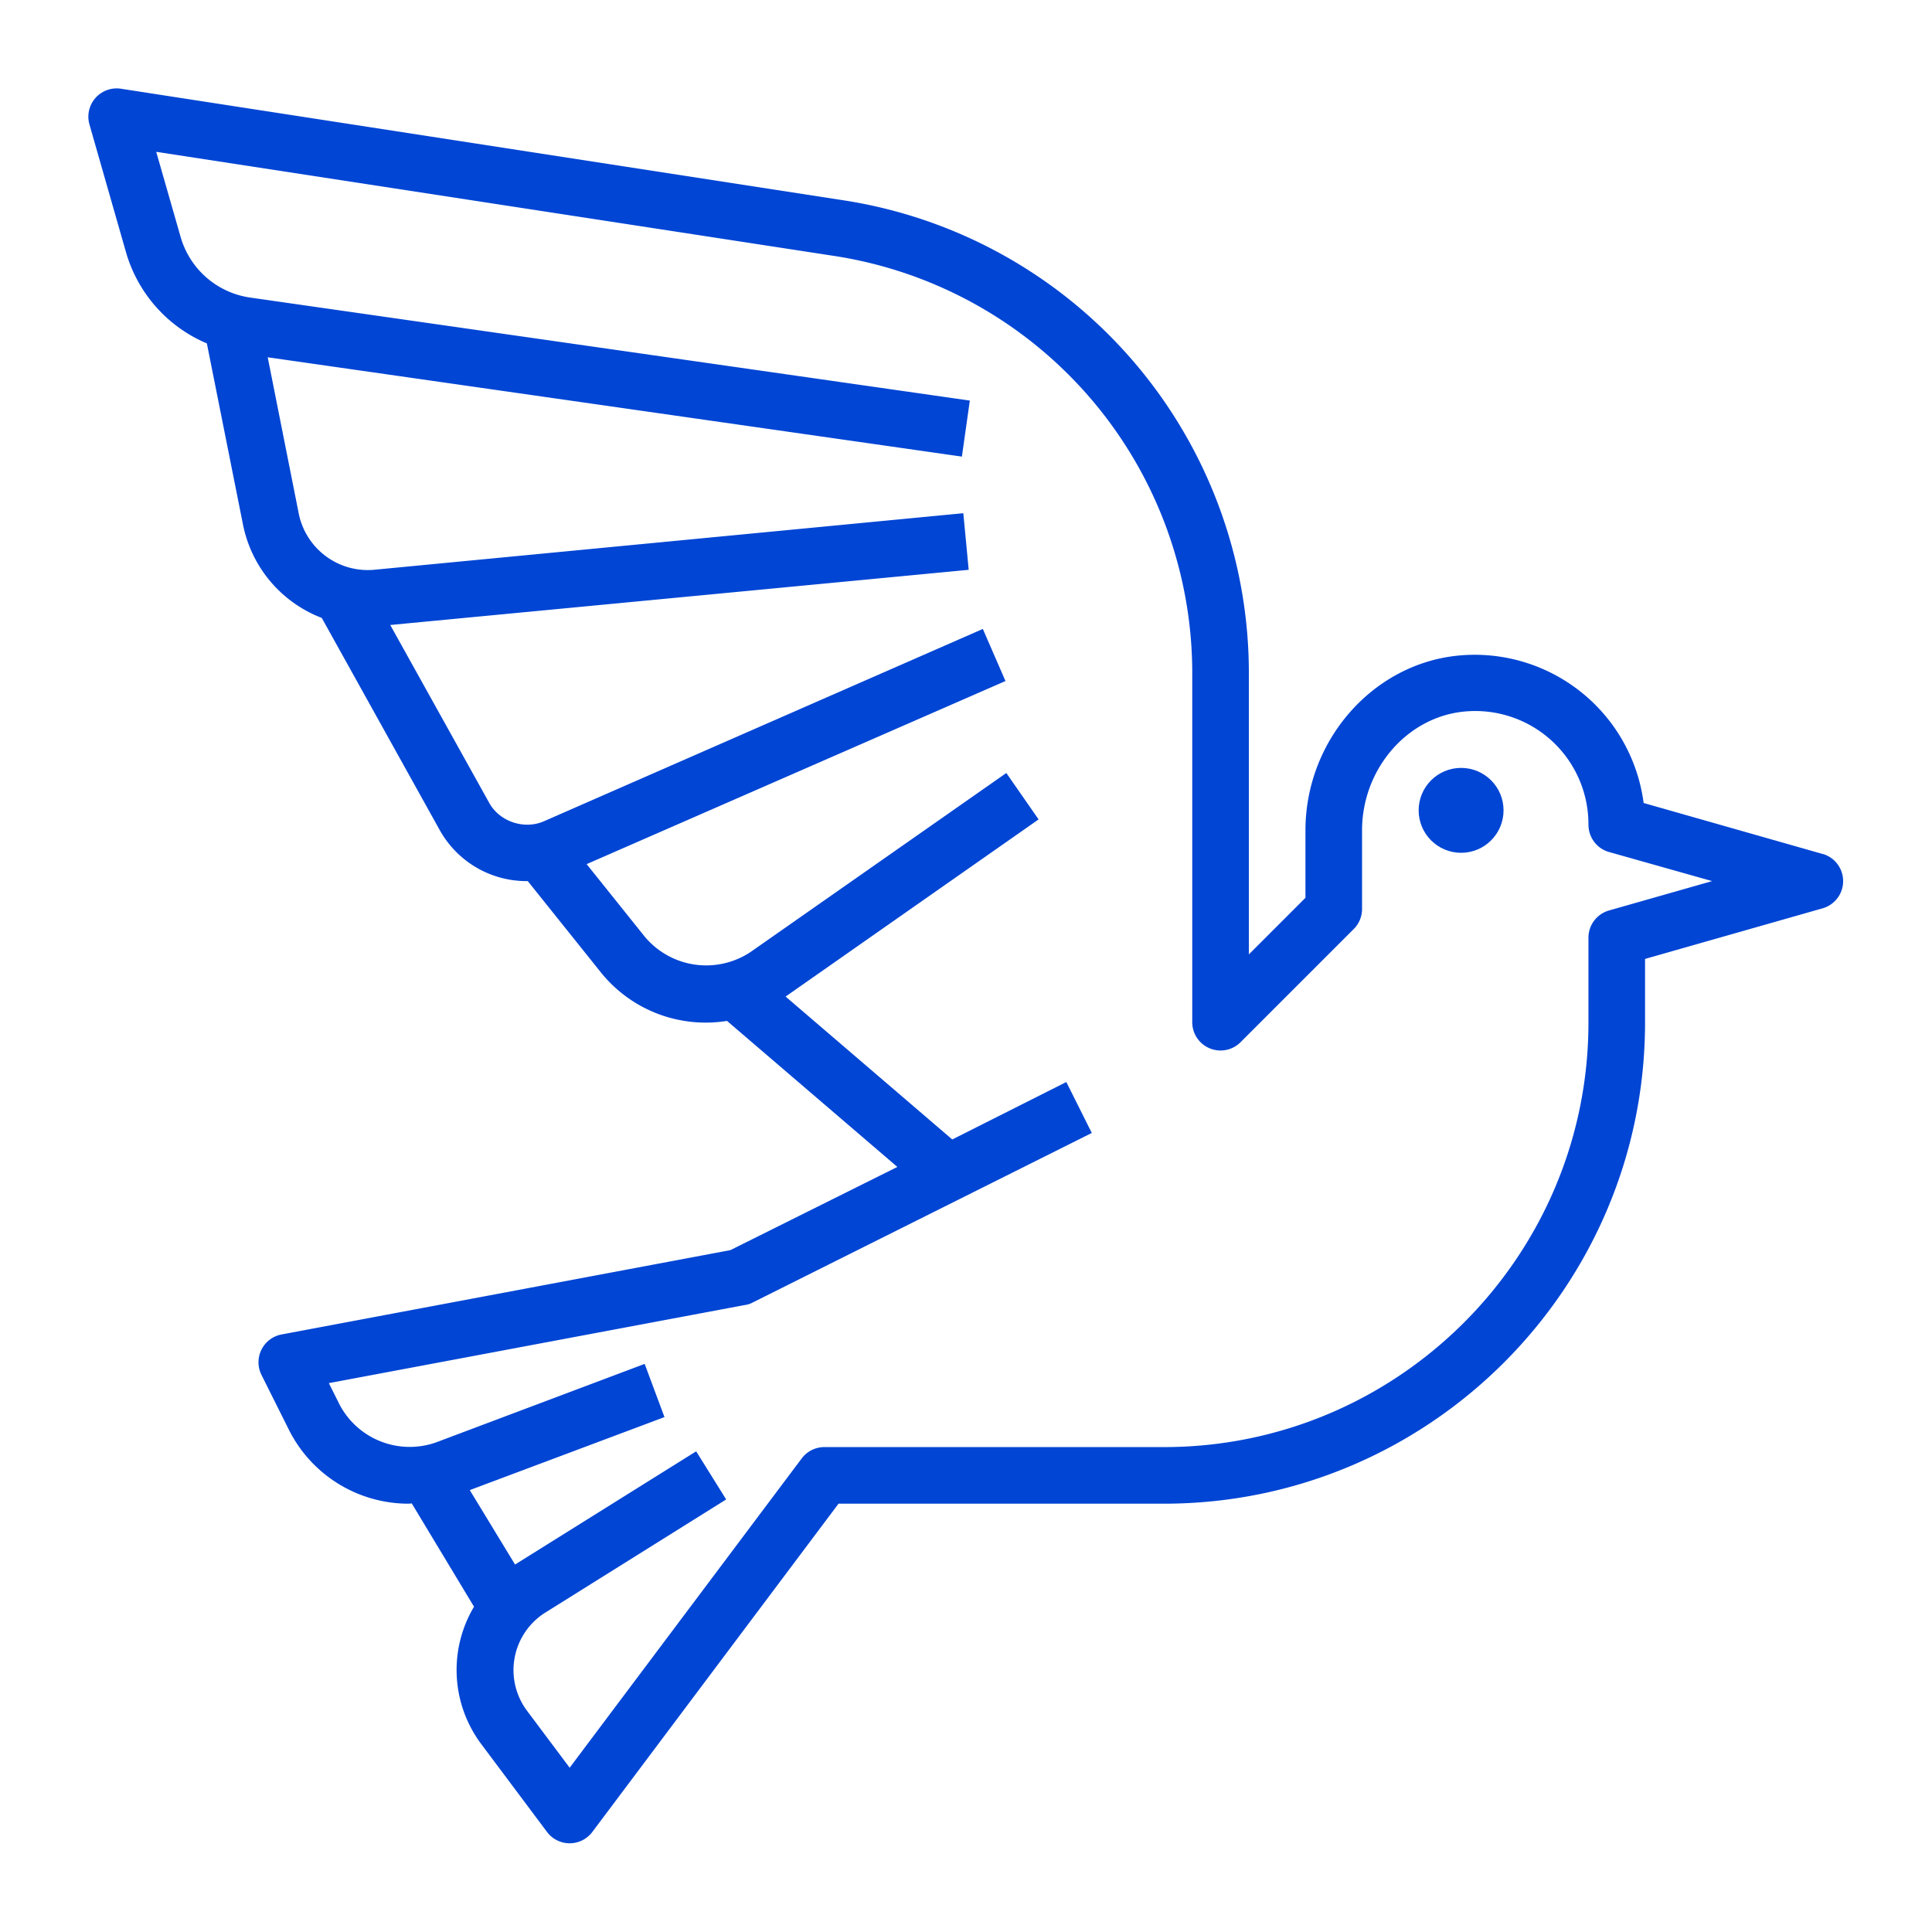
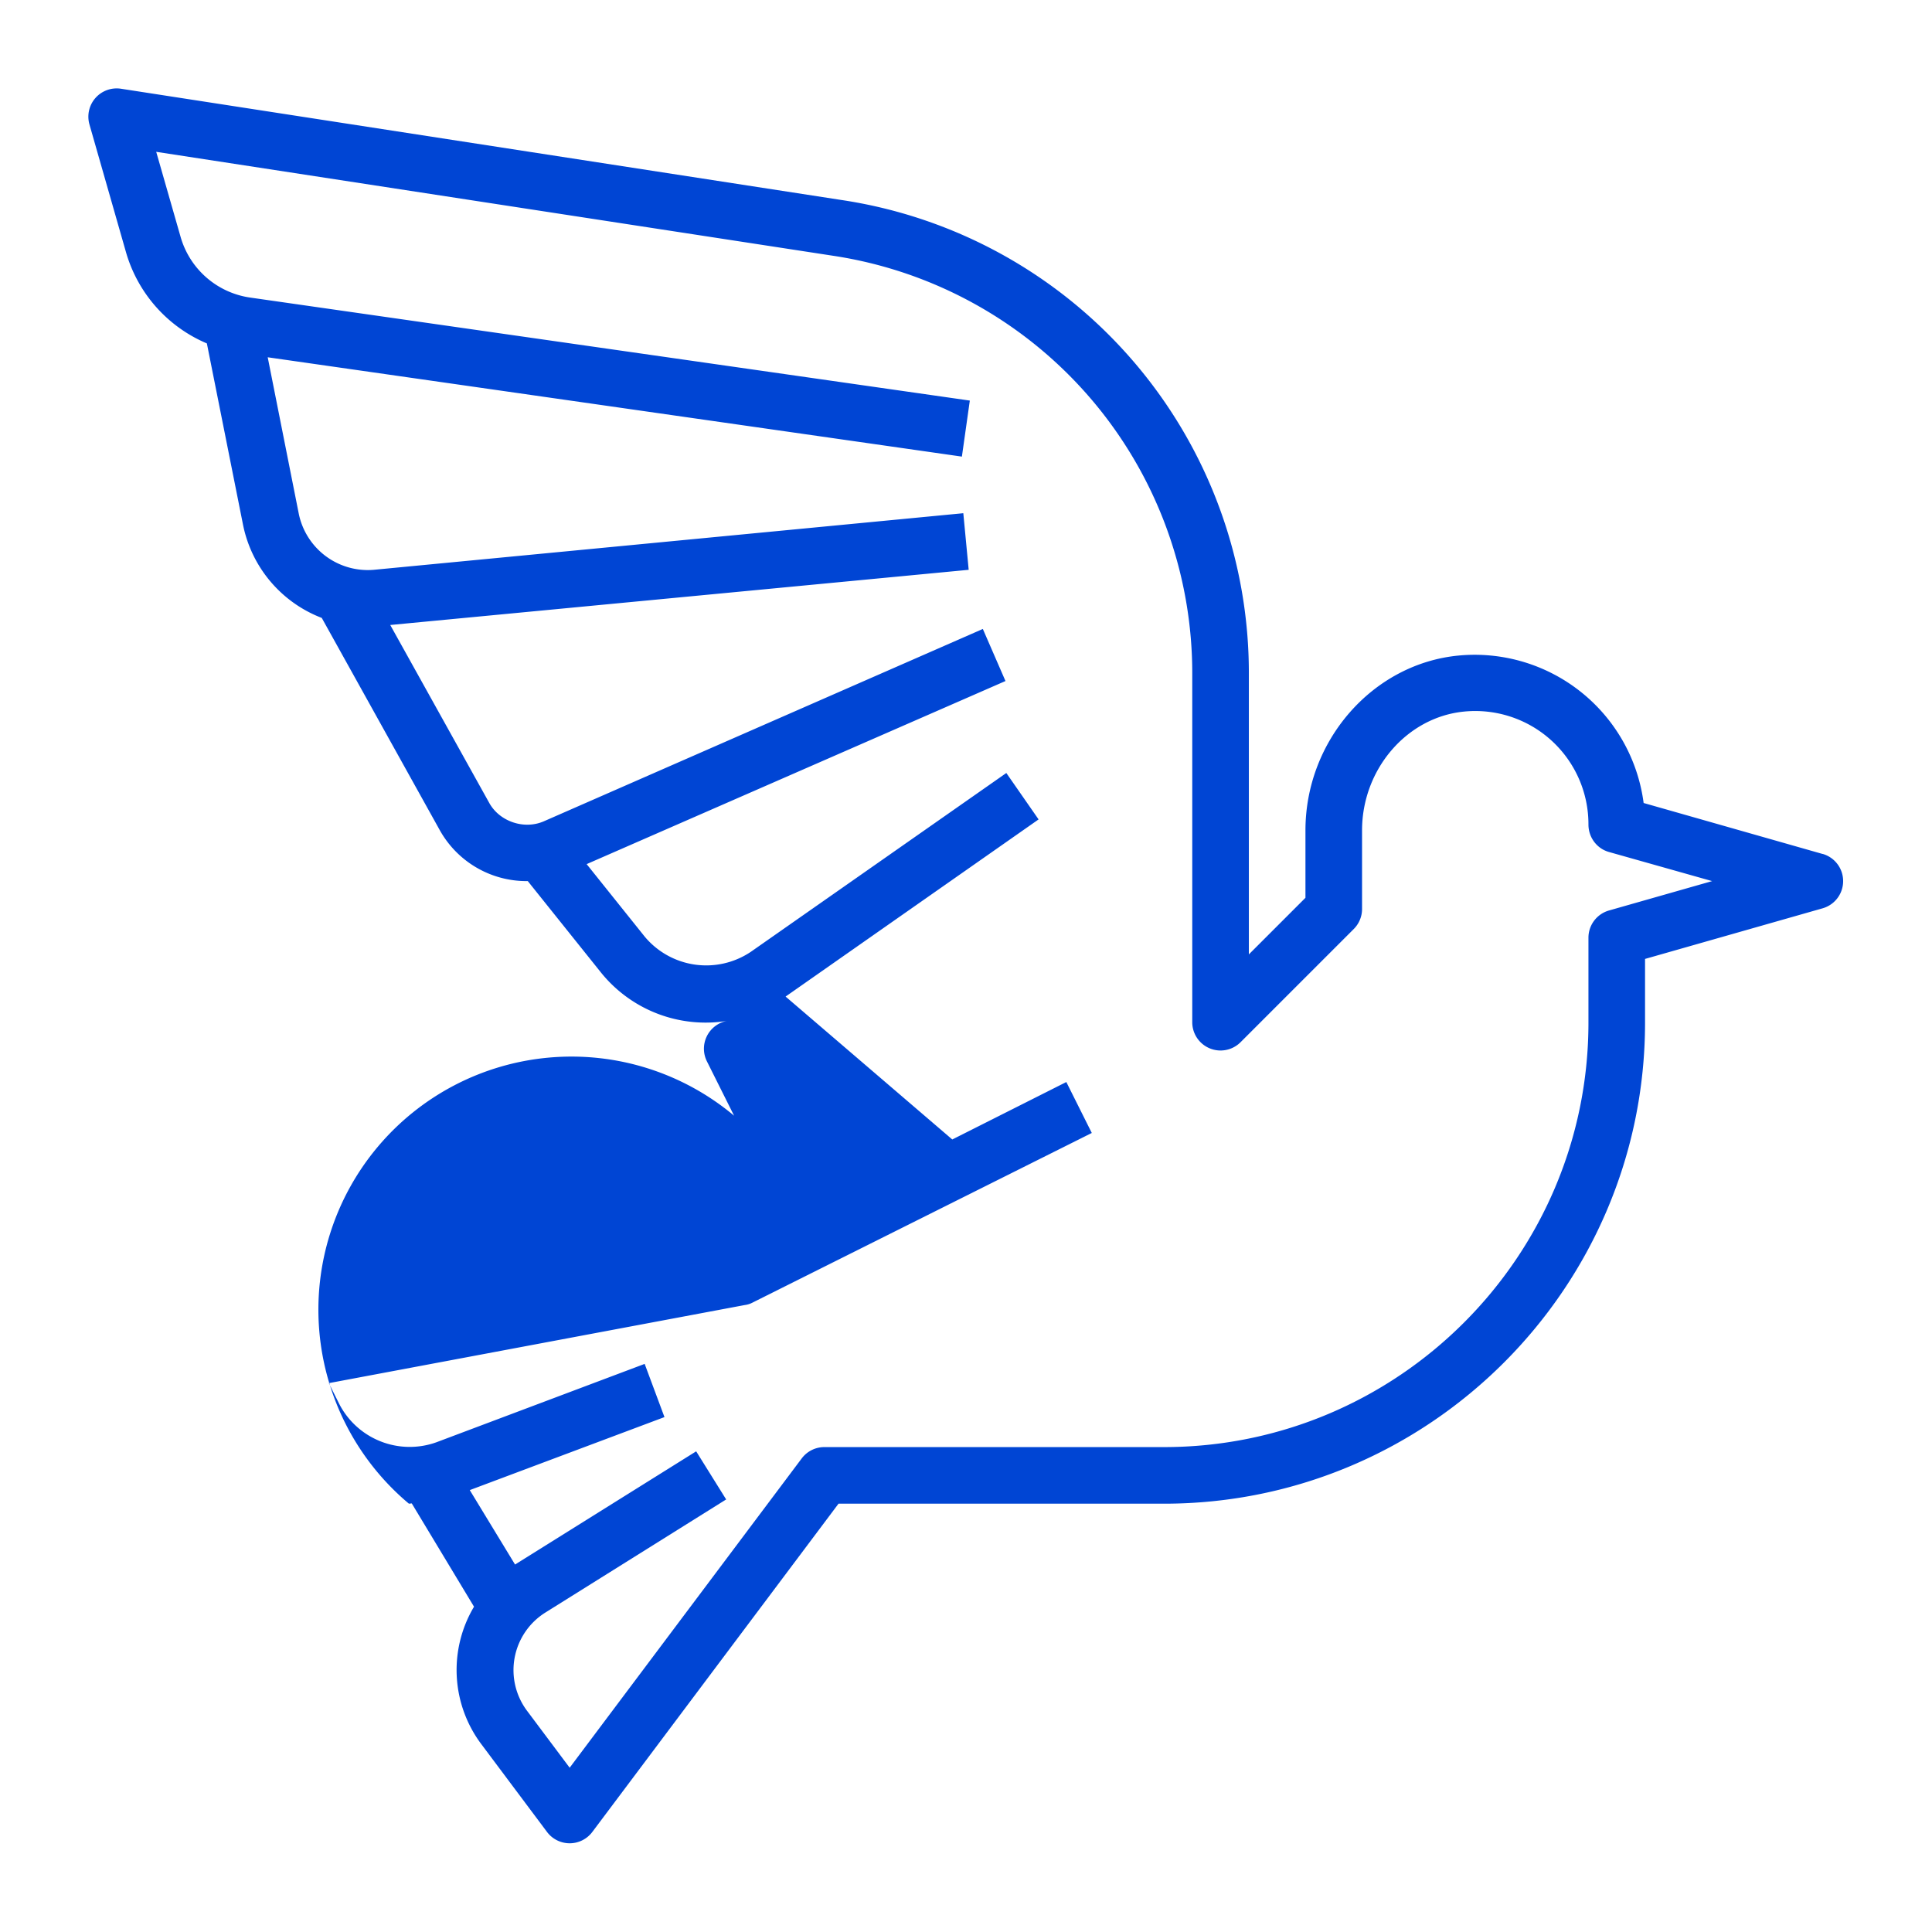
<svg xmlns="http://www.w3.org/2000/svg" xml:space="preserve" width="64" height="64" class="el-image uk-text-primary uk-svg uk-scrollspy-inview" viewBox="0 0 68.27 64">
  <g fill="#0045d4" transform="translate(2.13)">
-     <path d="m62.27 28.04-6.32-1.8a6.02 6.02 0 0 0-6.54-5.21c-3.03.29-5.41 3-5.41 6.18v2.38l-2 2v-9.86a16.9 16.9 0 0 0-14.41-16.8L2.14 1a1 1 0 0 0-1.11 1.26l1.29 4.51A5 5 0 0 0 5.18 10l1.28 6.42a4.47 4.47 0 0 0 2.78 3.28l4.17 7.5a3.51 3.51 0 0 0 3.07 1.8h.04l2.57 3.21a4.75 4.75 0 0 0 4.47 1.73l6.02 5.16-5.9 2.94-15.86 2.98a1 1 0 0 0-.71 1.43l.96 1.92A4.73 4.73 0 0 0 12.32 51l.1-.01 2.2 3.65a4.37 4.37 0 0 0 .26 4.86l2.32 3.1a1 1 0 0 0 1.6 0L27.5 51H39c9.37 0 17-7.63 17-17v-2.25l6.28-1.79a1 1 0 0 0 0-1.92Zm-7.55 2A1 1 0 0 0 54 31v3c0 8.27-6.73 15-15 15H27a1 1 0 0 0-.8.4L18 60.33l-1.52-2.03a2.4 2.4 0 0 1 .64-3.44l6.41-4.01-1.06-1.7-6.4 4-1.6-2.63 6.88-2.58-.7-1.88-7.36 2.77a2.8 2.8 0 0 1-3.43-1.35l-.37-.74 14.7-2.76a.79.79 0 0 0 .26-.08l12-6-.9-1.8-4.03 2.03-5.89-5.05 8.94-6.26-1.14-1.64-9.03 6.32a2.83 2.83 0 0 1-3.75-.54L18.6 28.4l14.8-6.47-.8-1.84-15.52 6.8c-.7.3-1.56 0-1.92-.65l-3.5-6.29L32.1 18l-.19-2-20.83 2a2.49 2.49 0 0 1-2.65-1.97l-1.1-5.54L31.86 14l.28-1.98L6.71 8.38a3 3 0 0 1-2.46-2.15l-.86-3 23.9 3.67A14.92 14.92 0 0 1 40 21.73V34a1 1 0 0 0 1.7.7l4-4a1 1 0 0 0 .3-.7v-2.79c0-2.16 1.58-4 3.6-4.2A4 4 0 0 1 54 27c0 .46.3.85.72.97L58.37 29Z" data-original="#000000" />
-     <circle cx="49.5" cy="26.5" r="1.5" data-original="#000000" />
+     <path d="m62.27 28.04-6.32-1.8a6.02 6.02 0 0 0-6.54-5.21c-3.03.29-5.41 3-5.41 6.18v2.38l-2 2v-9.86a16.9 16.9 0 0 0-14.41-16.8L2.14 1a1 1 0 0 0-1.11 1.26l1.29 4.51A5 5 0 0 0 5.18 10l1.28 6.42a4.47 4.47 0 0 0 2.78 3.28l4.17 7.5a3.51 3.51 0 0 0 3.07 1.8h.04l2.57 3.21a4.75 4.75 0 0 0 4.47 1.73a1 1 0 0 0-.71 1.43l.96 1.92A4.73 4.73 0 0 0 12.32 51l.1-.01 2.2 3.65a4.37 4.37 0 0 0 .26 4.86l2.32 3.1a1 1 0 0 0 1.6 0L27.5 51H39c9.37 0 17-7.63 17-17v-2.25l6.28-1.79a1 1 0 0 0 0-1.92Zm-7.55 2A1 1 0 0 0 54 31v3c0 8.27-6.73 15-15 15H27a1 1 0 0 0-.8.4L18 60.33l-1.52-2.03a2.4 2.4 0 0 1 .64-3.44l6.41-4.01-1.06-1.7-6.4 4-1.6-2.63 6.88-2.58-.7-1.88-7.36 2.77a2.8 2.8 0 0 1-3.43-1.35l-.37-.74 14.7-2.76a.79.79 0 0 0 .26-.08l12-6-.9-1.8-4.03 2.03-5.89-5.05 8.94-6.26-1.14-1.64-9.03 6.32a2.83 2.83 0 0 1-3.75-.54L18.6 28.4l14.8-6.47-.8-1.84-15.52 6.8c-.7.3-1.56 0-1.92-.65l-3.5-6.29L32.1 18l-.19-2-20.83 2a2.49 2.49 0 0 1-2.65-1.97l-1.1-5.54L31.86 14l.28-1.98L6.71 8.38a3 3 0 0 1-2.46-2.15l-.86-3 23.9 3.67A14.92 14.92 0 0 1 40 21.73V34a1 1 0 0 0 1.7.7l4-4a1 1 0 0 0 .3-.7v-2.79c0-2.16 1.58-4 3.6-4.2A4 4 0 0 1 54 27c0 .46.3.85.72.97L58.37 29Z" data-original="#000000" />
  </g>
</svg>